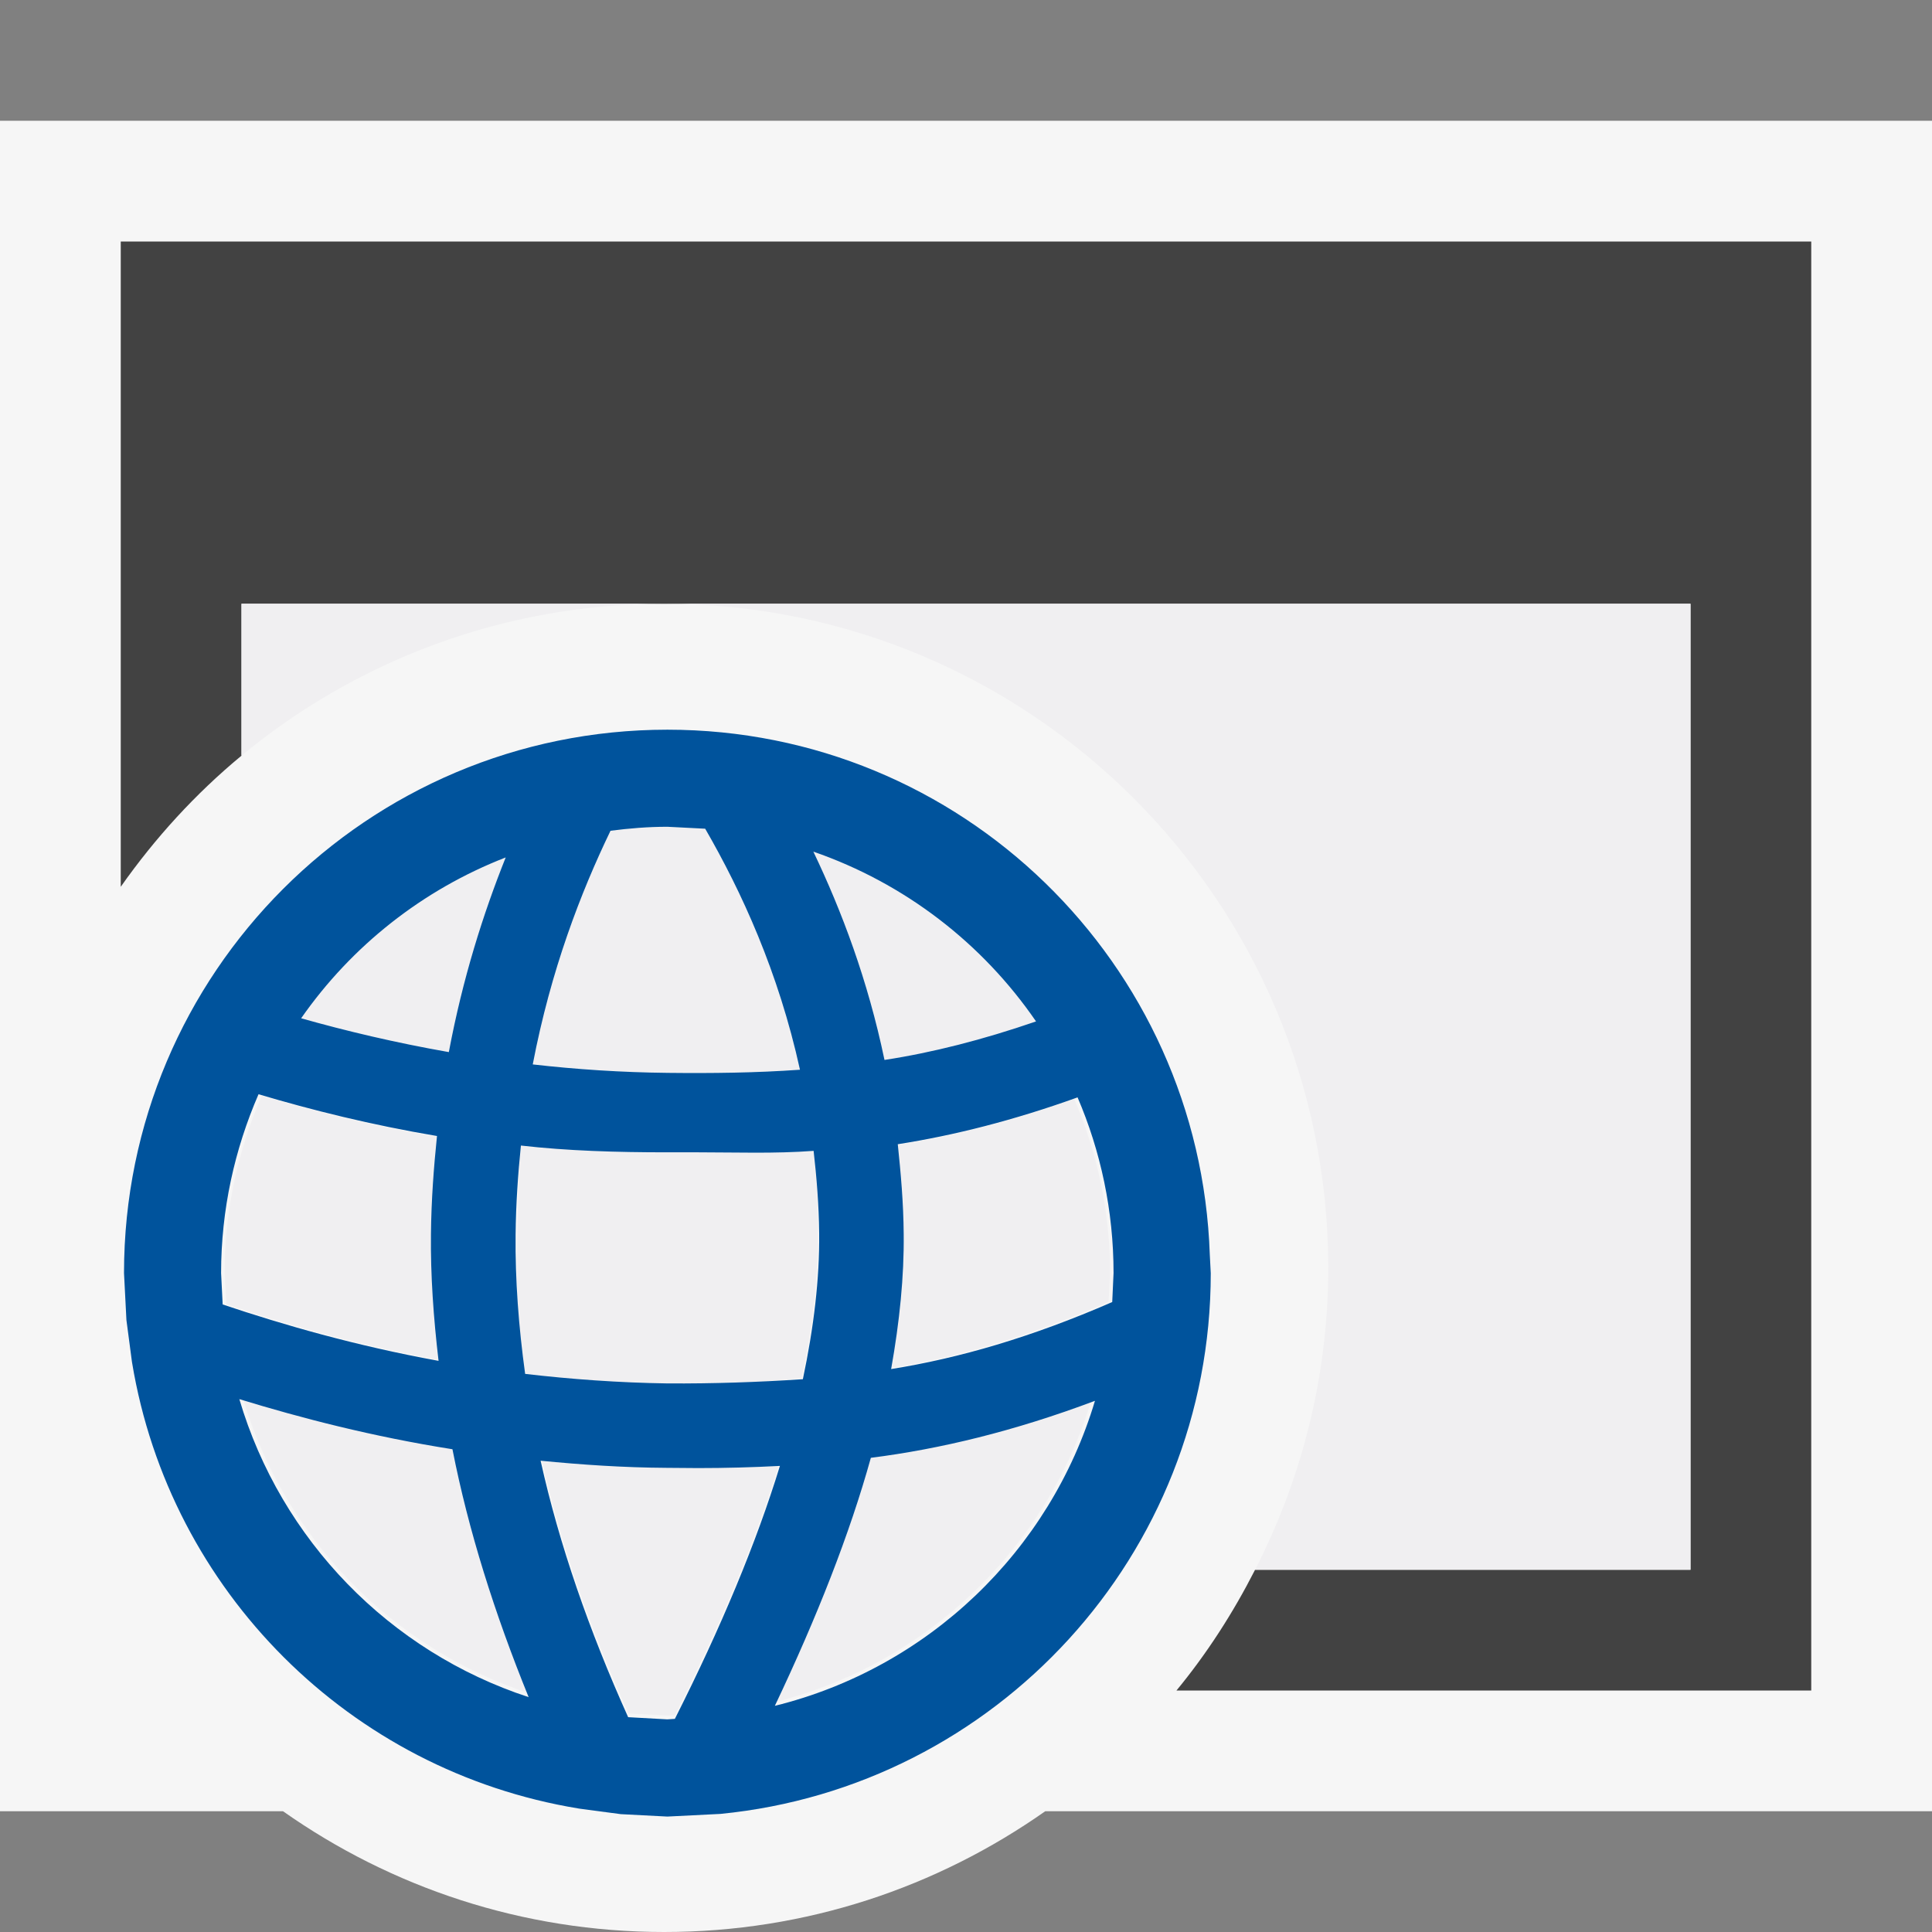
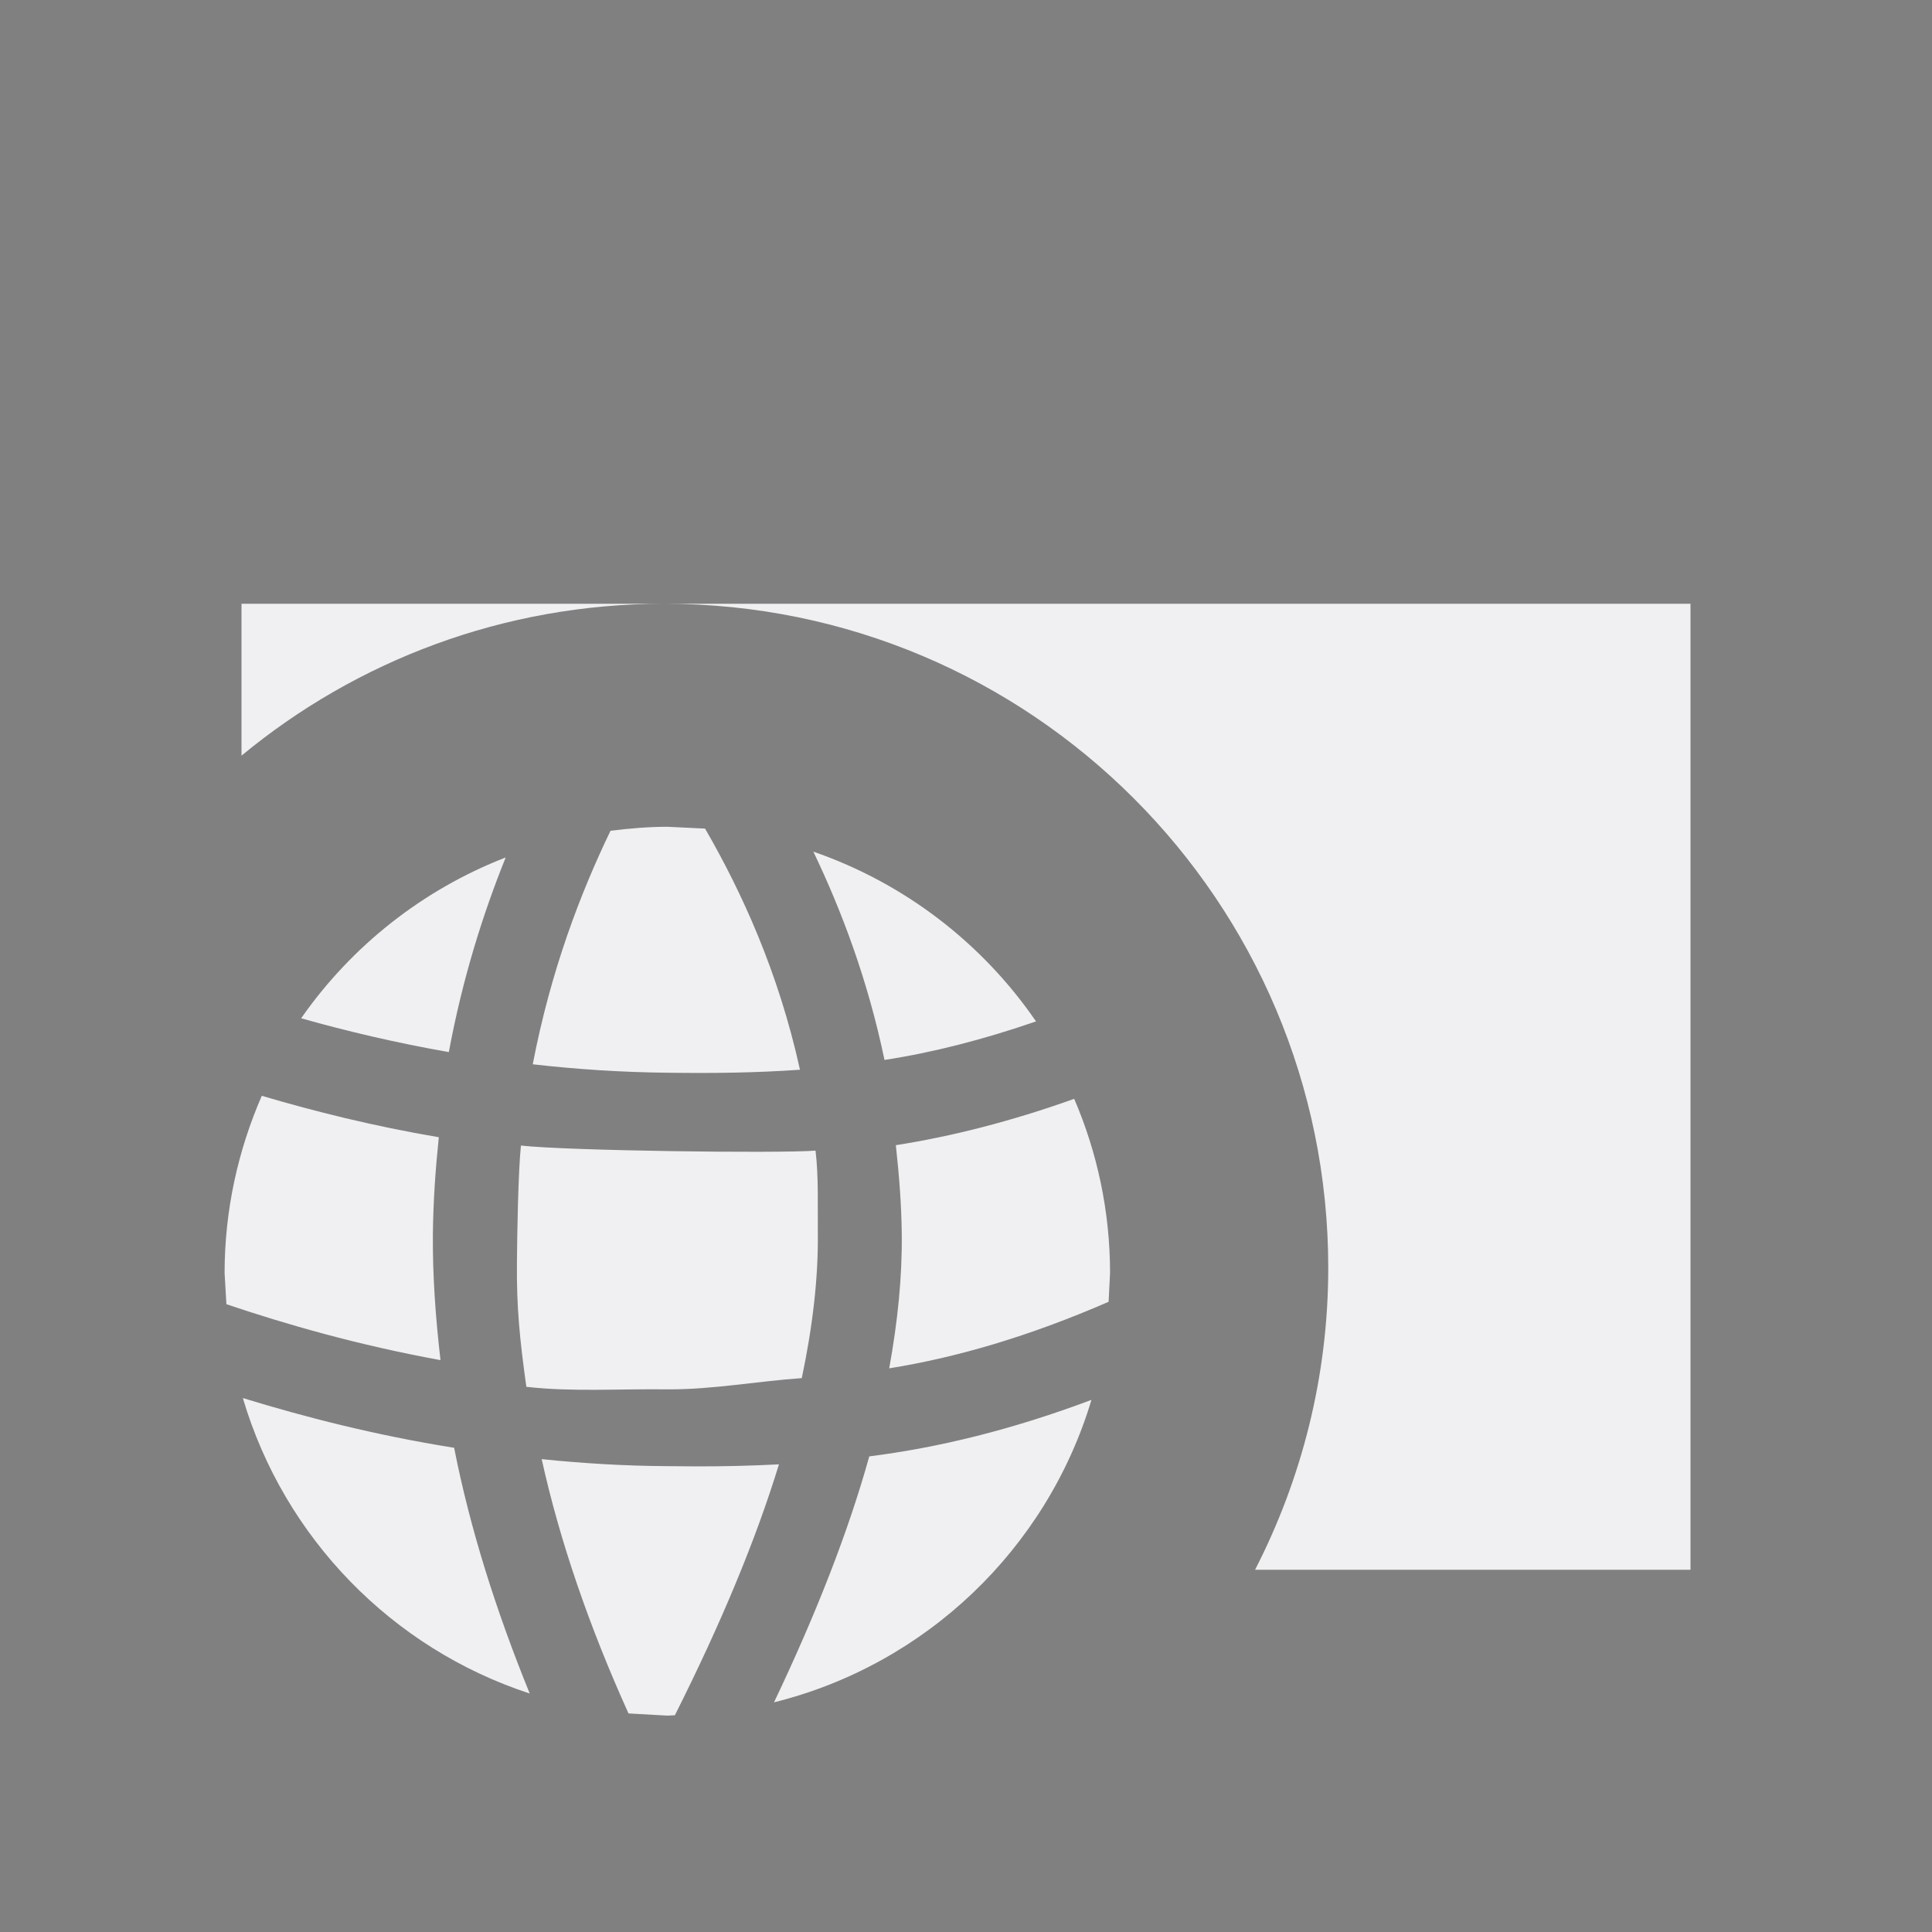
<svg xmlns="http://www.w3.org/2000/svg" width="16" height="16">
  <rect width="100%" height="100%" fill="#808080" stroke="none" />
  <style type="text/css">.icon-canvas-transparent{opacity:0;fill:#F6F6F6;} .icon-vs-out{fill:#F6F6F6;} .icon-vs-bg{fill:#424242;} .icon-vs-fg{fill:#F0EFF1;} .icon-vs-action-blue{fill:#00539C;}</style>
-   <path class="icon-canvas-transparent" d="M16 16h-16v-16h16v16z" id="canvas" />
-   <path class="icon-vs-out" d="M16 15h-7.344c-.894.629-1.98 1-3.156 1s-2.263-.371-3.156-1h-2.344v-14h16v14z" id="outline" />
-   <path class="icon-vs-bg" d="M15 2v12h-5.257c.253-.307.469-.643.651-1h3.606v-8h-12v1.258c-.381.315-.716.682-1 1.086v-5.344h14z" id="iconBg" />
+   <path class="icon-canvas-transparent" d="M16 16h-16v-16h16v16" id="canvas" />
  <path class="icon-vs-fg" d="M2 5h3.5c-1.33 0-2.549.472-3.5 1.258v-1.258zm3.5 0c3.037 0 5.5 2.463 5.5 5.5 0 .9-.221 1.75-.606 2.5h3.606v-8h-8.5zm1.968 5.221c.004.35-.033.721-.104 1.111.559-.09 1.154-.263 1.817-.551l.012-.238c0-.514-.107-1.001-.297-1.443-.523.187-1.014.311-1.477.384.026.239.046.481.049.737zm-1.879 3.984c.379-.754.668-1.445.862-2.078-.226.012-.45.017-.672.017l-.257-.002c-.356-.002-.703-.024-1.036-.058.152.688.398 1.396.719 2.106l.321.018.063-.003zm1.051-2.792c.09-.426.137-.83.133-1.198-.002-.23.007-.469-.019-.686-.321.024-2.056.001-2.44-.042-.023.229-.031.724-.033.969-.004.372.024.641.078 1.029.376.043.766.016 1.172.021.371.002.736-.067 1.109-.093zm-4.765-.612c.496.167 1.088.338 1.773.463-.041-.353-.066-.703-.063-1.043.003-.279.022-.543.049-.803-.542-.092-1.029-.214-1.466-.343-.196.45-.308.946-.308 1.468l.015.258zm2.512 3.224c-.28-.688-.495-1.368-.626-2.035-.658-.105-1.241-.256-1.75-.412.342 1.157 1.235 2.074 2.376 2.447zm4.652-2.432c-.665.25-1.271.396-1.84.468-.174.625-.441 1.306-.789 2.037 1.257-.312 2.259-1.271 2.629-2.505zm-.459-3.134c-.444-.647-1.087-1.144-1.844-1.406.235.492.451 1.063.589 1.725.398-.061.813-.167 1.255-.319zm-1.955.4c-.178-.81-.484-1.475-.786-1.997l-.312-.015c-.16 0-.317.014-.471.033-.246.51-.494 1.152-.644 1.934.359.041.733.066 1.119.07.366.005.727.001 1.094-.025zm-2.437-1.758c-.688.267-1.277.734-1.694 1.332.372.105.779.202 1.223.28.114-.613.284-1.148.471-1.612z" id="iconFg" />
-   <path class="icon-vs-action-blue" d="M10.019 10.391c-.081-2.414-2.058-4.348-4.492-4.348-2.485 0-4.5 2.015-4.5 4.5l.02.389.045.341.002.013c.313 1.891 1.803 3.38 3.696 3.691l.013.002.338.045.386.02.439-.022c2.278-.223 4.061-2.142 4.061-4.478l-.008-.153zm-1.439-1.932c-.442.152-.857.258-1.255.319-.138-.661-.354-1.233-.589-1.725.757.262 1.4.759 1.844 1.406zm-1.955.4c-.367.026-.728.03-1.094.026-.386-.004-.759-.029-1.119-.07.15-.783.398-1.425.644-1.935.154-.02.311-.033.471-.033l.313.016c.301.521.607 1.186.785 1.996zm-2.437-1.758c-.186.465-.356 1-.471 1.612-.444-.078-.851-.175-1.223-.28.417-.598 1.006-1.065 1.694-1.332zm.126 2.386c.387.044.79.056 1.209.056h.259c.314 0 .632.012.956-.012.025.219.044.451.046.683.004.372-.044.778-.135 1.208-.376.025-.744.037-1.118.035-.41-.006-.802-.035-1.182-.079-.054-.392-.083-.778-.079-1.153.002-.247.02-.507.044-.738zm-2.483 1.056c0-.525.112-1.025.31-1.481.44.131.932.254 1.478.346-.027.262-.047.529-.05.811-.004.342.021.694.063 1.051-.691-.126-1.288-.299-1.788-.467l-.013-.26zm.151 1.044c.513.157 1.101.31 1.765.415.132.673.349 1.359.631 2.053-1.151-.377-2.051-1.301-2.396-2.468zm3.607 2.648l-.063.004-.324-.018c-.323-.717-.571-1.43-.725-2.124.336.033.686.057 1.045.059l.259.002c.224 0 .45-.006.678-.018-.196.638-.487 1.336-.87 2.095zm.828-.108c.35-.737.62-1.424.795-2.054.574-.073 1.186-.22 1.856-.472-.372 1.245-1.383 2.213-2.651 2.526zm2.794-3.344c-.667.291-1.268.465-1.831.555.07-.393.108-.768.104-1.119-.002-.259-.024-.503-.049-.743.467-.073.961-.198 1.489-.388.191.445.298.938.298 1.455l-.011.24z" id="colorImportance" />
</svg>